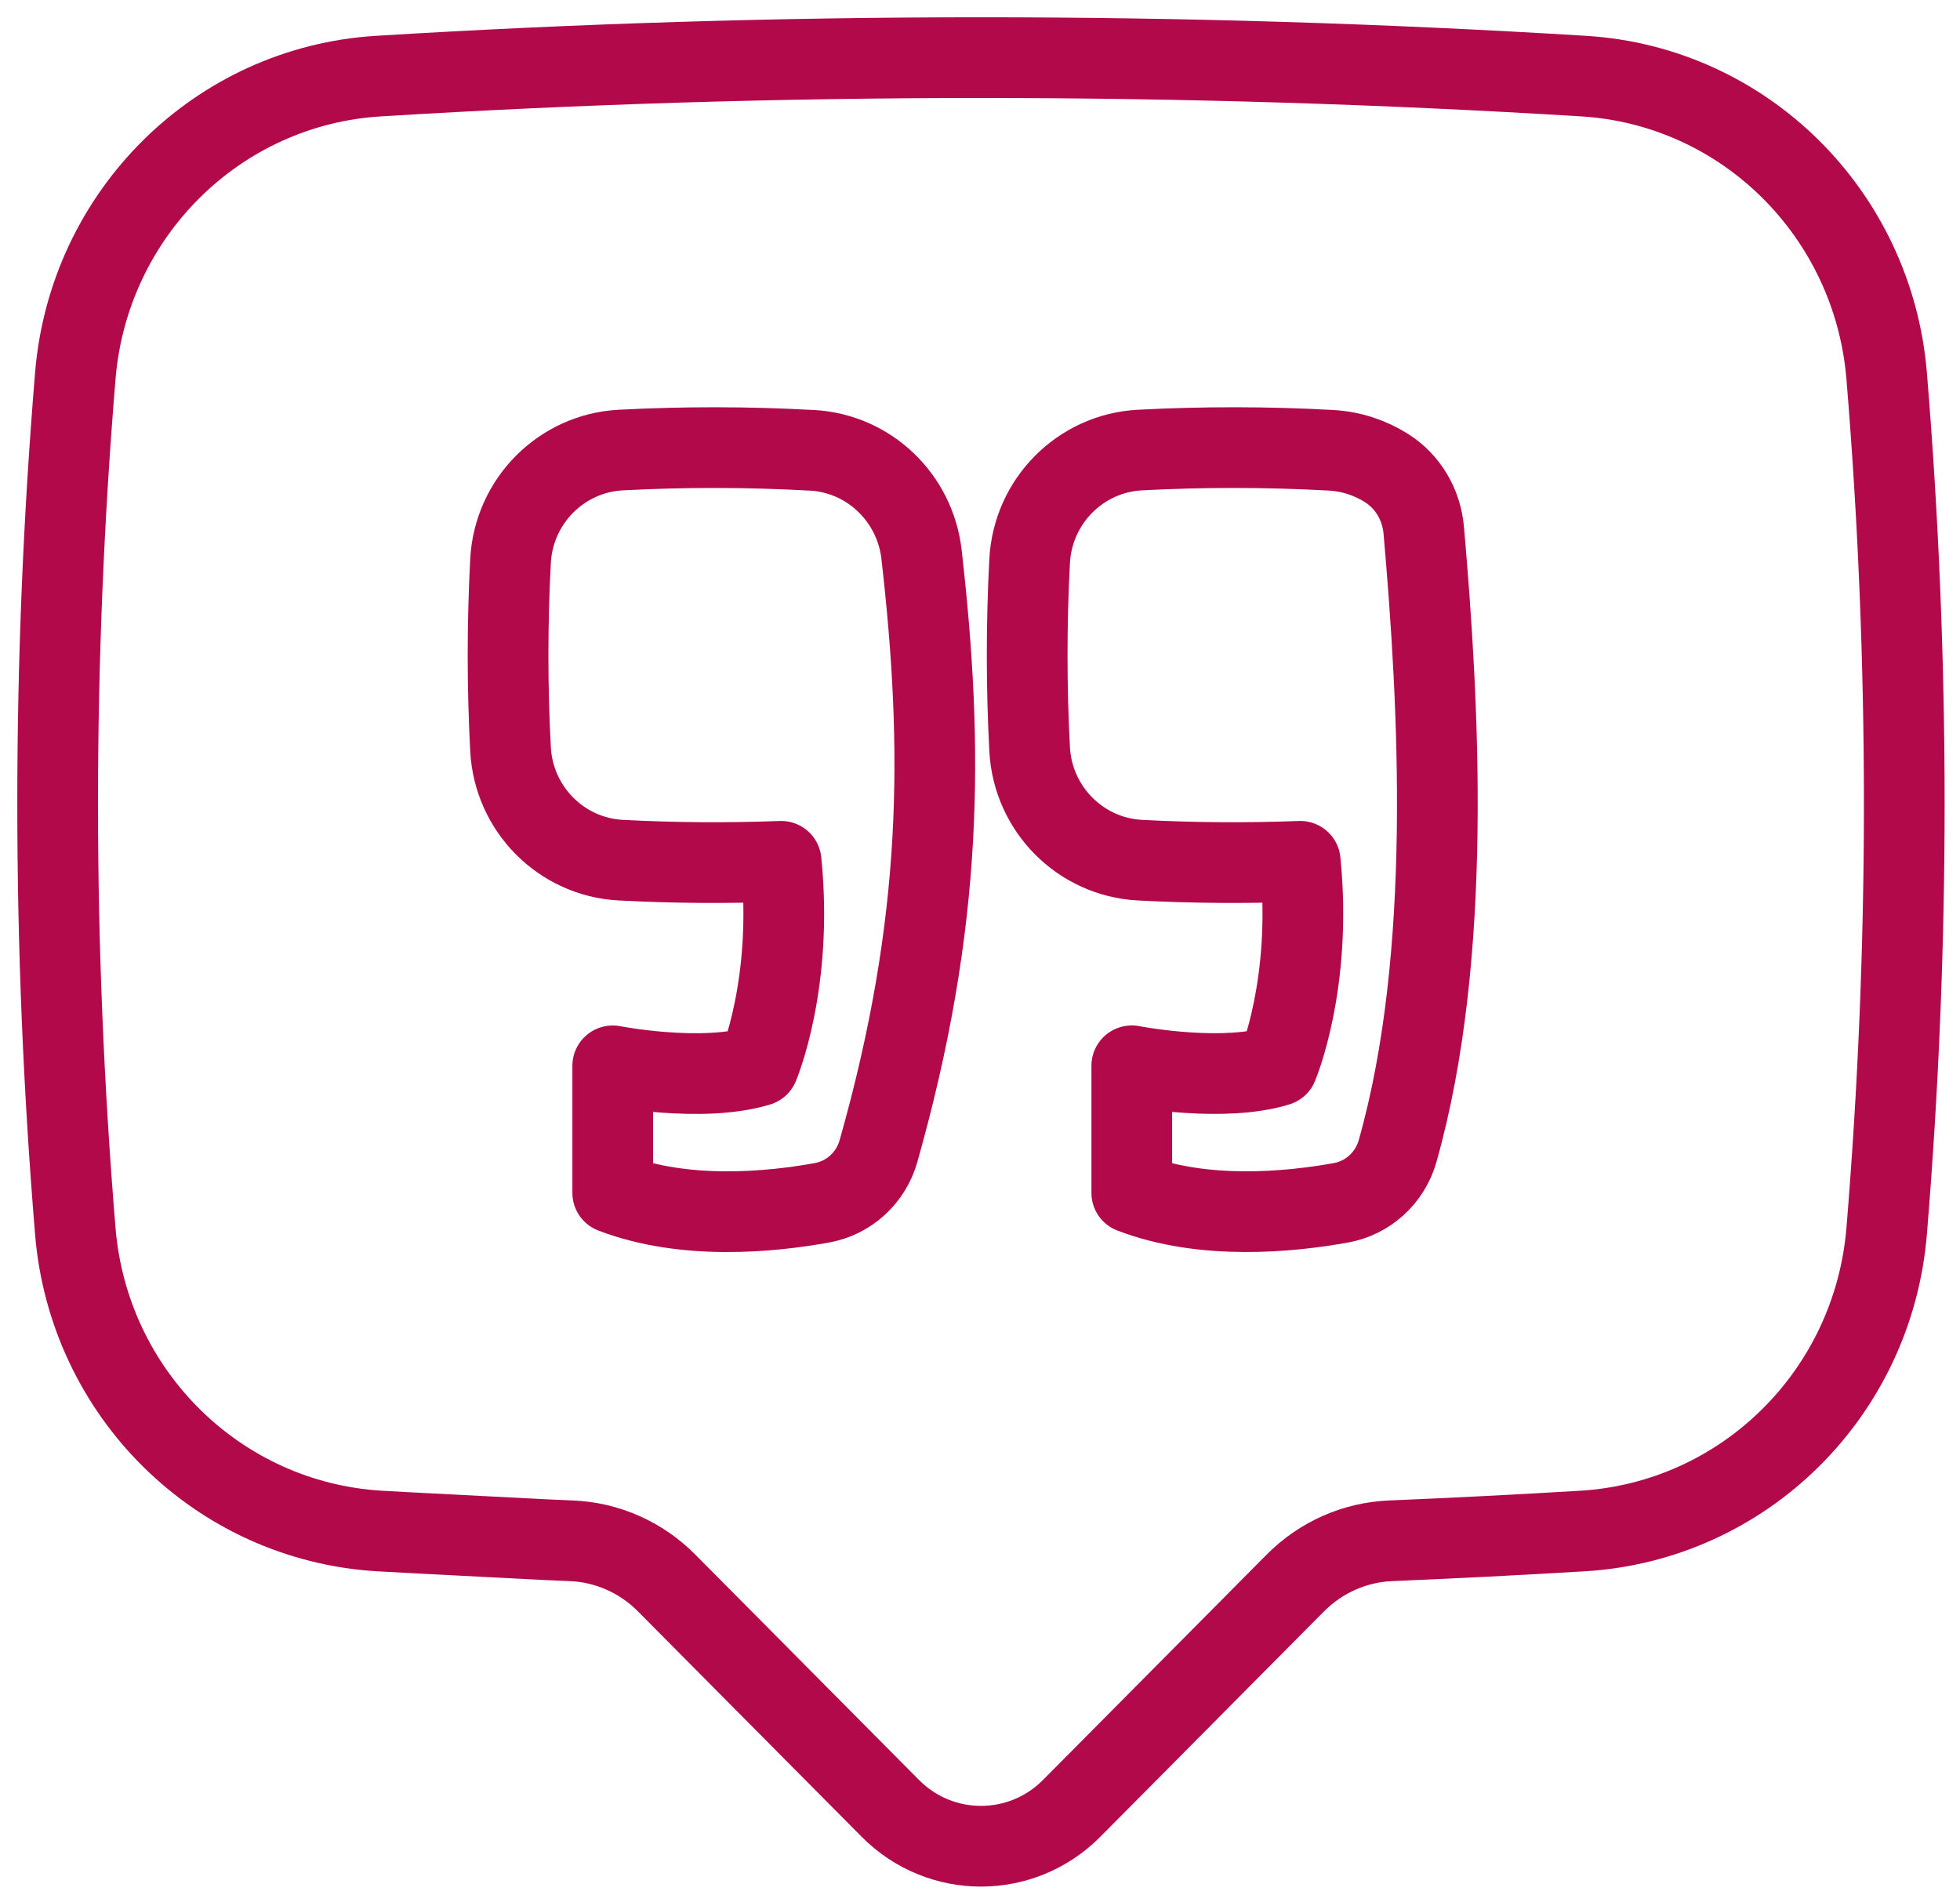
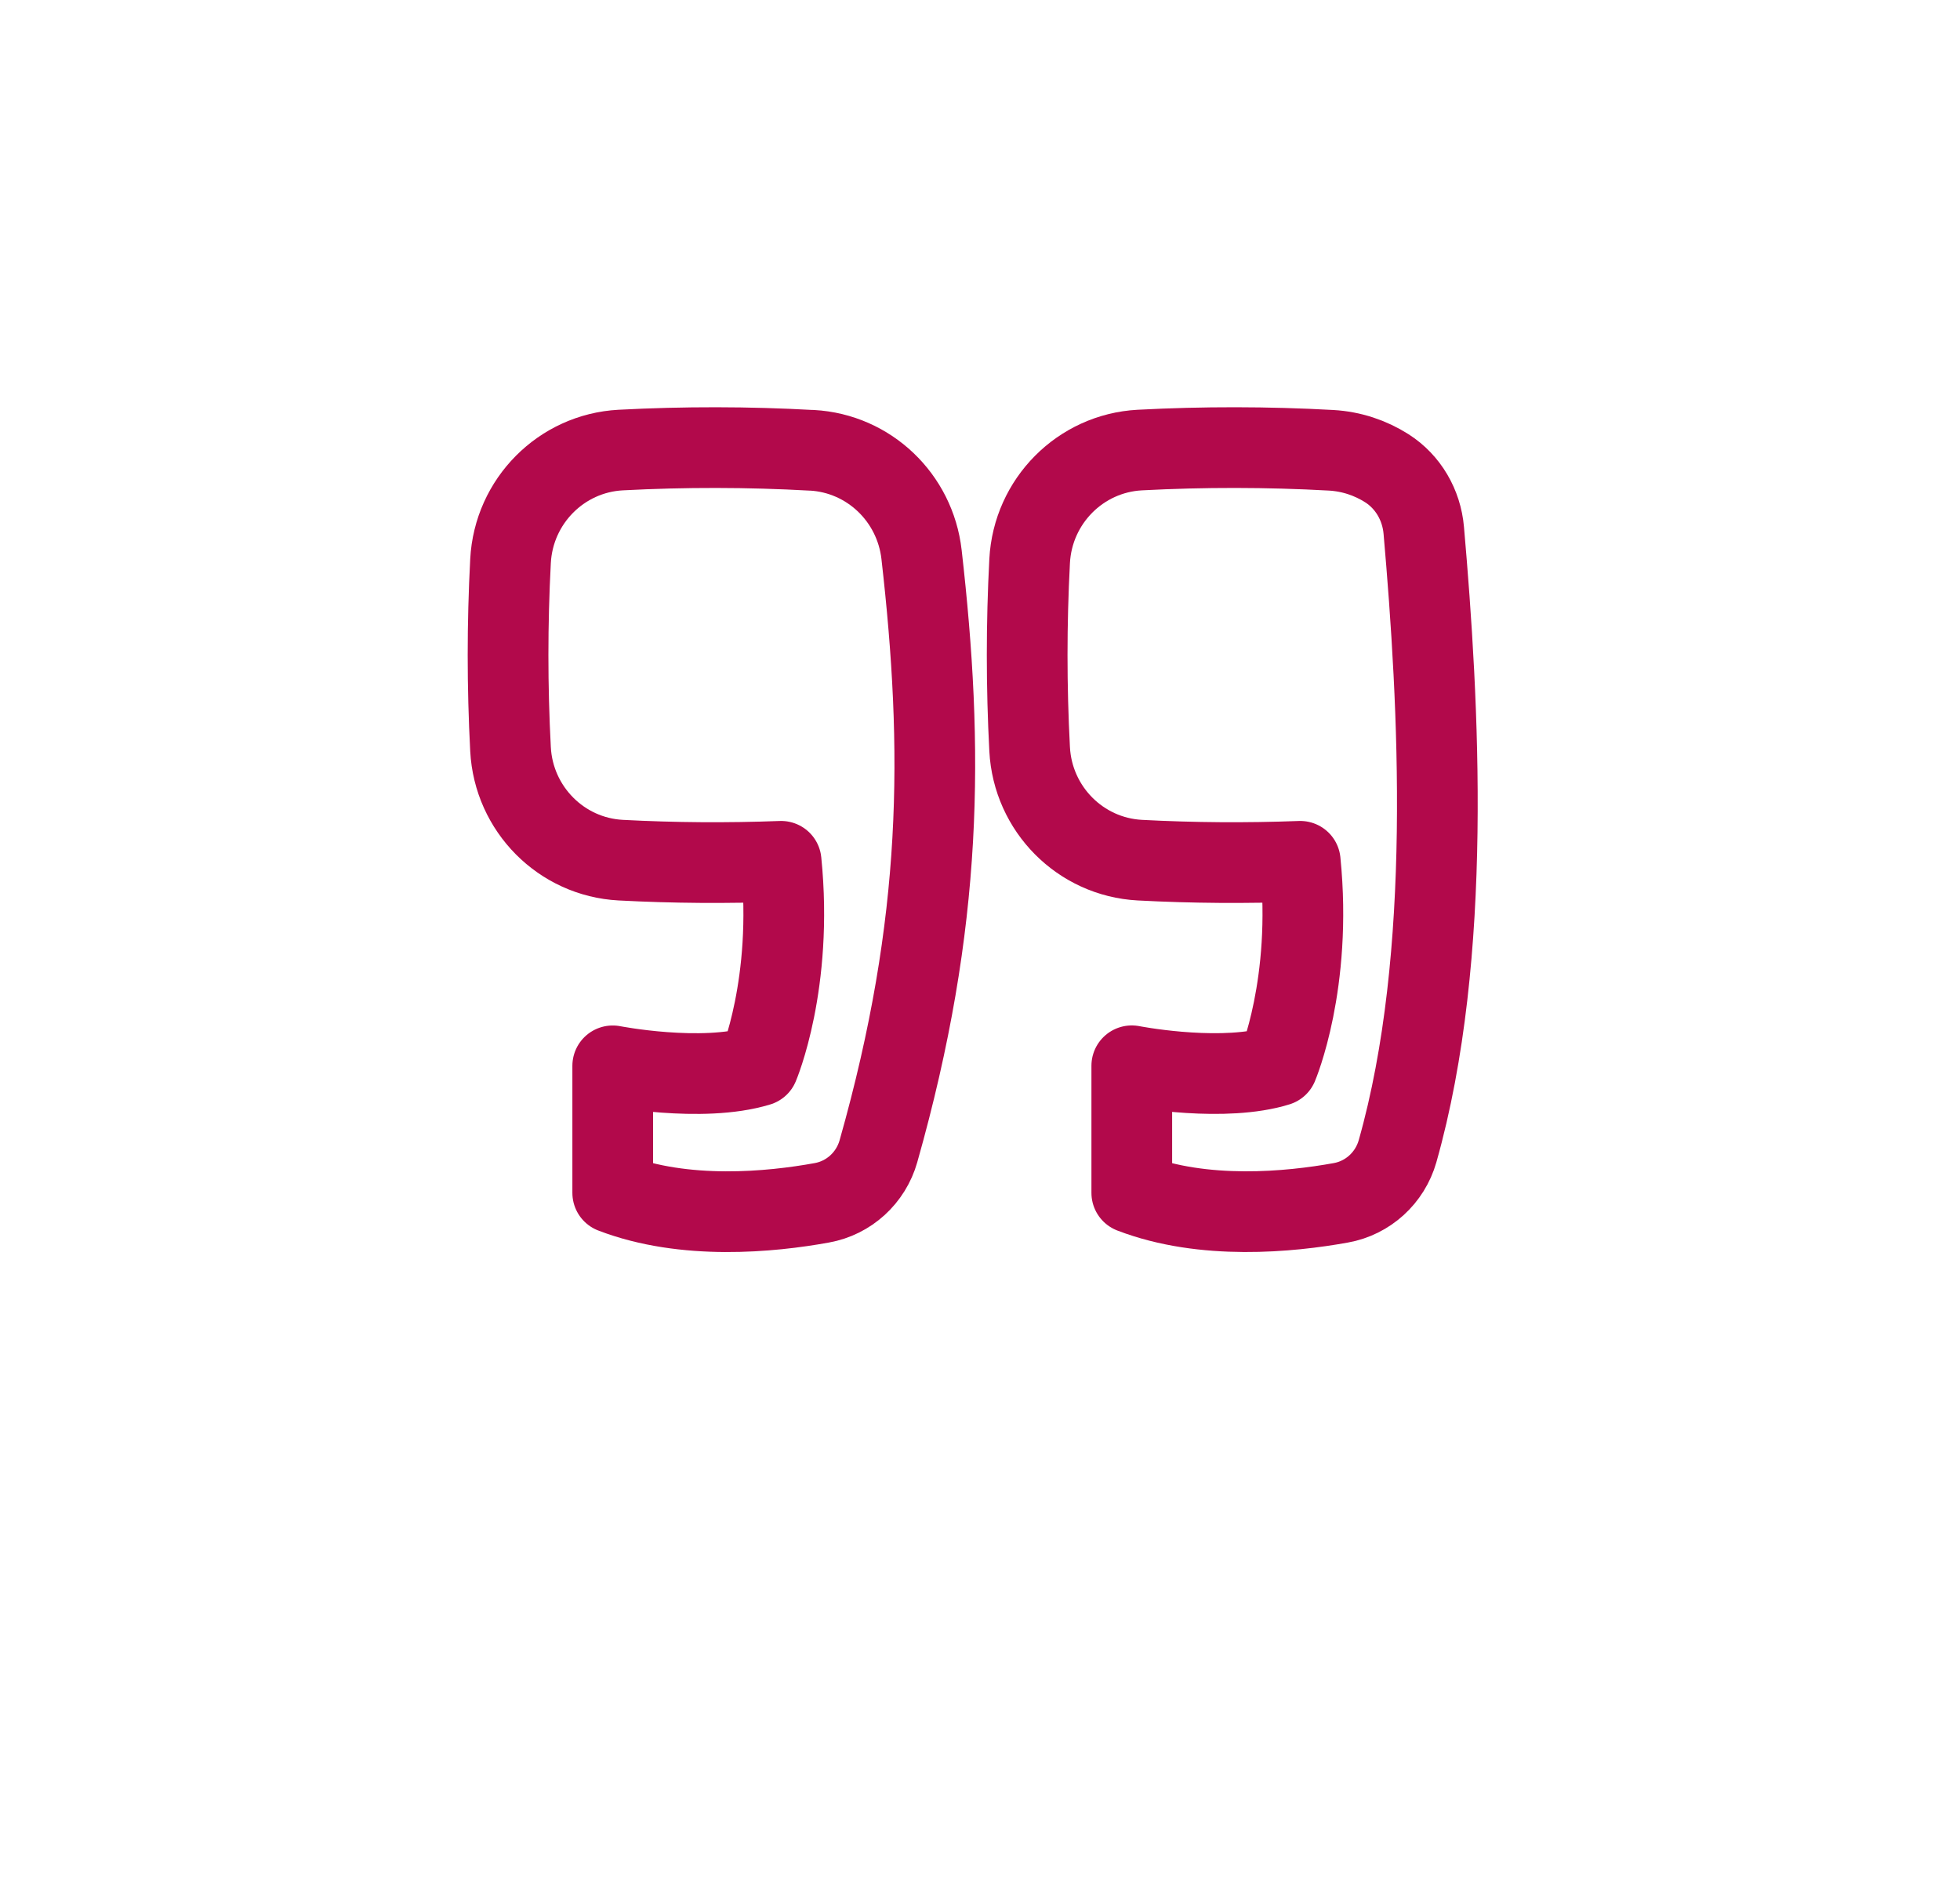
<svg xmlns="http://www.w3.org/2000/svg" width="34" height="33" viewBox="0 0 34 33" fill="none">
-   <path d="M9.479 26.709C9.624 26.715 9.769 26.722 9.913 26.728C10.535 26.753 11.124 27.016 11.564 27.46L15.445 31.37C16.313 32.245 17.721 32.245 18.589 31.37L22.47 27.46C22.91 27.016 23.5 26.754 24.121 26.728C25.233 26.681 26.343 26.625 27.455 26.558C30.254 26.388 32.496 24.171 32.728 21.354C33.135 16.41 33.135 11.466 32.728 6.522C32.496 3.711 30.262 1.49 27.468 1.32C20.501 0.893 13.533 0.893 6.567 1.32C3.772 1.491 1.537 3.711 1.306 6.522C0.898 11.466 0.898 16.41 1.306 21.354C1.537 24.171 3.779 26.388 6.579 26.558C6.905 26.578 9.153 26.692 9.479 26.709" stroke="#B2094B" stroke-width="1.4" stroke-linecap="round" stroke-linejoin="round" />
  <path d="M14.085 7.812C12.979 7.75 11.873 7.749 10.767 7.807C9.736 7.862 8.91 8.694 8.856 9.733C8.799 10.82 8.799 11.908 8.856 12.995C8.91 14.034 9.737 14.867 10.768 14.921C11.695 14.97 12.623 14.976 13.55 14.941C13.765 17.065 13.158 18.489 13.158 18.489C12.172 18.791 10.629 18.489 10.629 18.489V20.692C11.88 21.172 13.371 21.026 14.256 20.865C14.726 20.781 15.107 20.433 15.238 19.971C16.366 15.988 16.371 12.997 15.986 9.619C15.873 8.63 15.072 7.866 14.085 7.811L14.085 7.812Z" stroke="#B2094B" stroke-width="1.4" stroke-linecap="round" stroke-linejoin="round" />
  <path d="M21.992 18.534C22.05 18.521 22.107 18.506 22.163 18.488C22.163 18.488 22.769 17.065 22.555 14.941C21.628 14.976 20.7 14.97 19.773 14.921C18.741 14.866 17.915 14.034 17.861 12.995C17.804 11.908 17.804 10.82 17.861 9.733C17.915 8.694 18.741 7.862 19.772 7.807C20.878 7.749 21.984 7.75 23.09 7.811C23.445 7.831 23.775 7.943 24.058 8.123C24.428 8.359 24.66 8.761 24.698 9.2C24.96 12.198 25.207 16.565 24.243 19.971C24.111 20.433 23.73 20.781 23.26 20.865C22.375 21.025 20.883 21.172 19.633 20.692V18.488C19.633 18.488 21.008 18.758 21.992 18.534H21.992Z" stroke="#B2094B" stroke-width="1.4" stroke-linecap="round" stroke-linejoin="round" />
</svg>